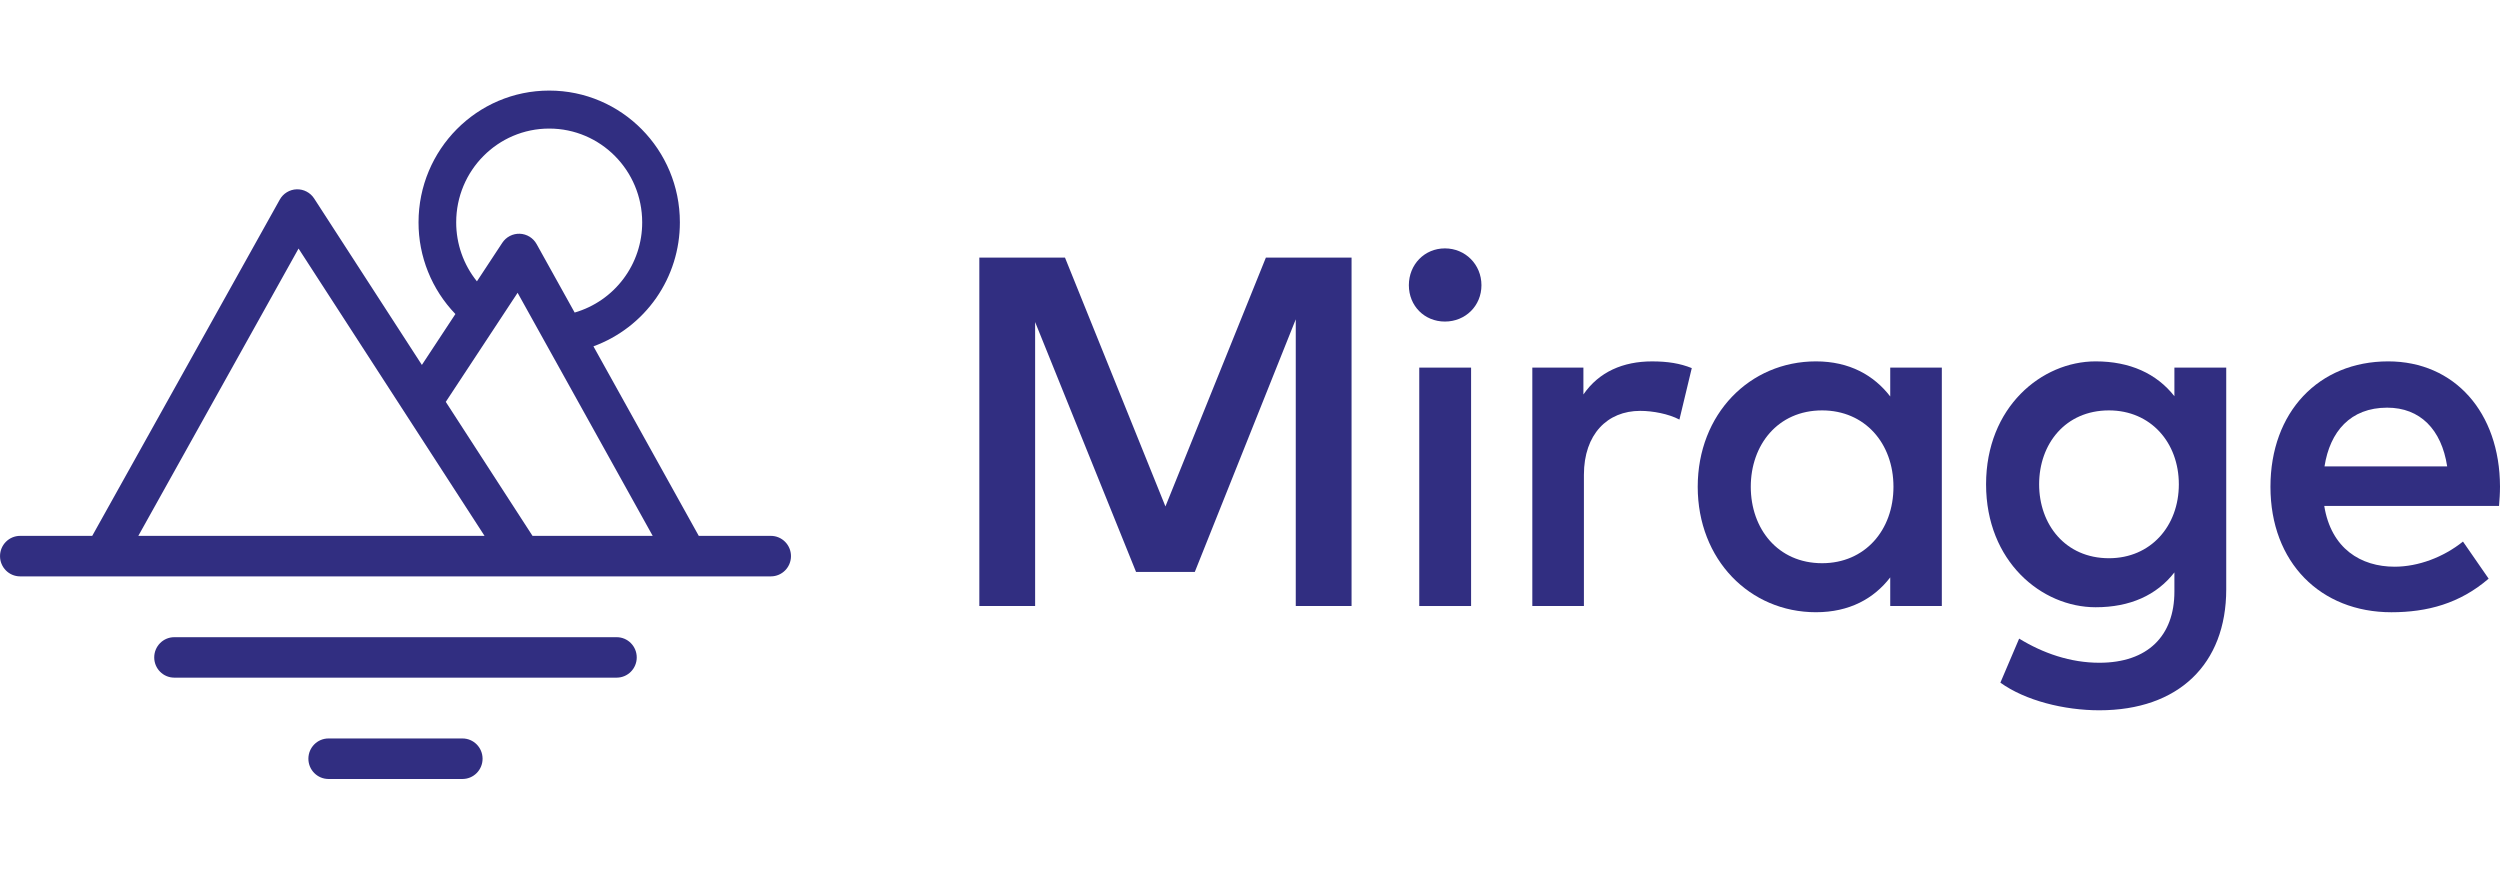
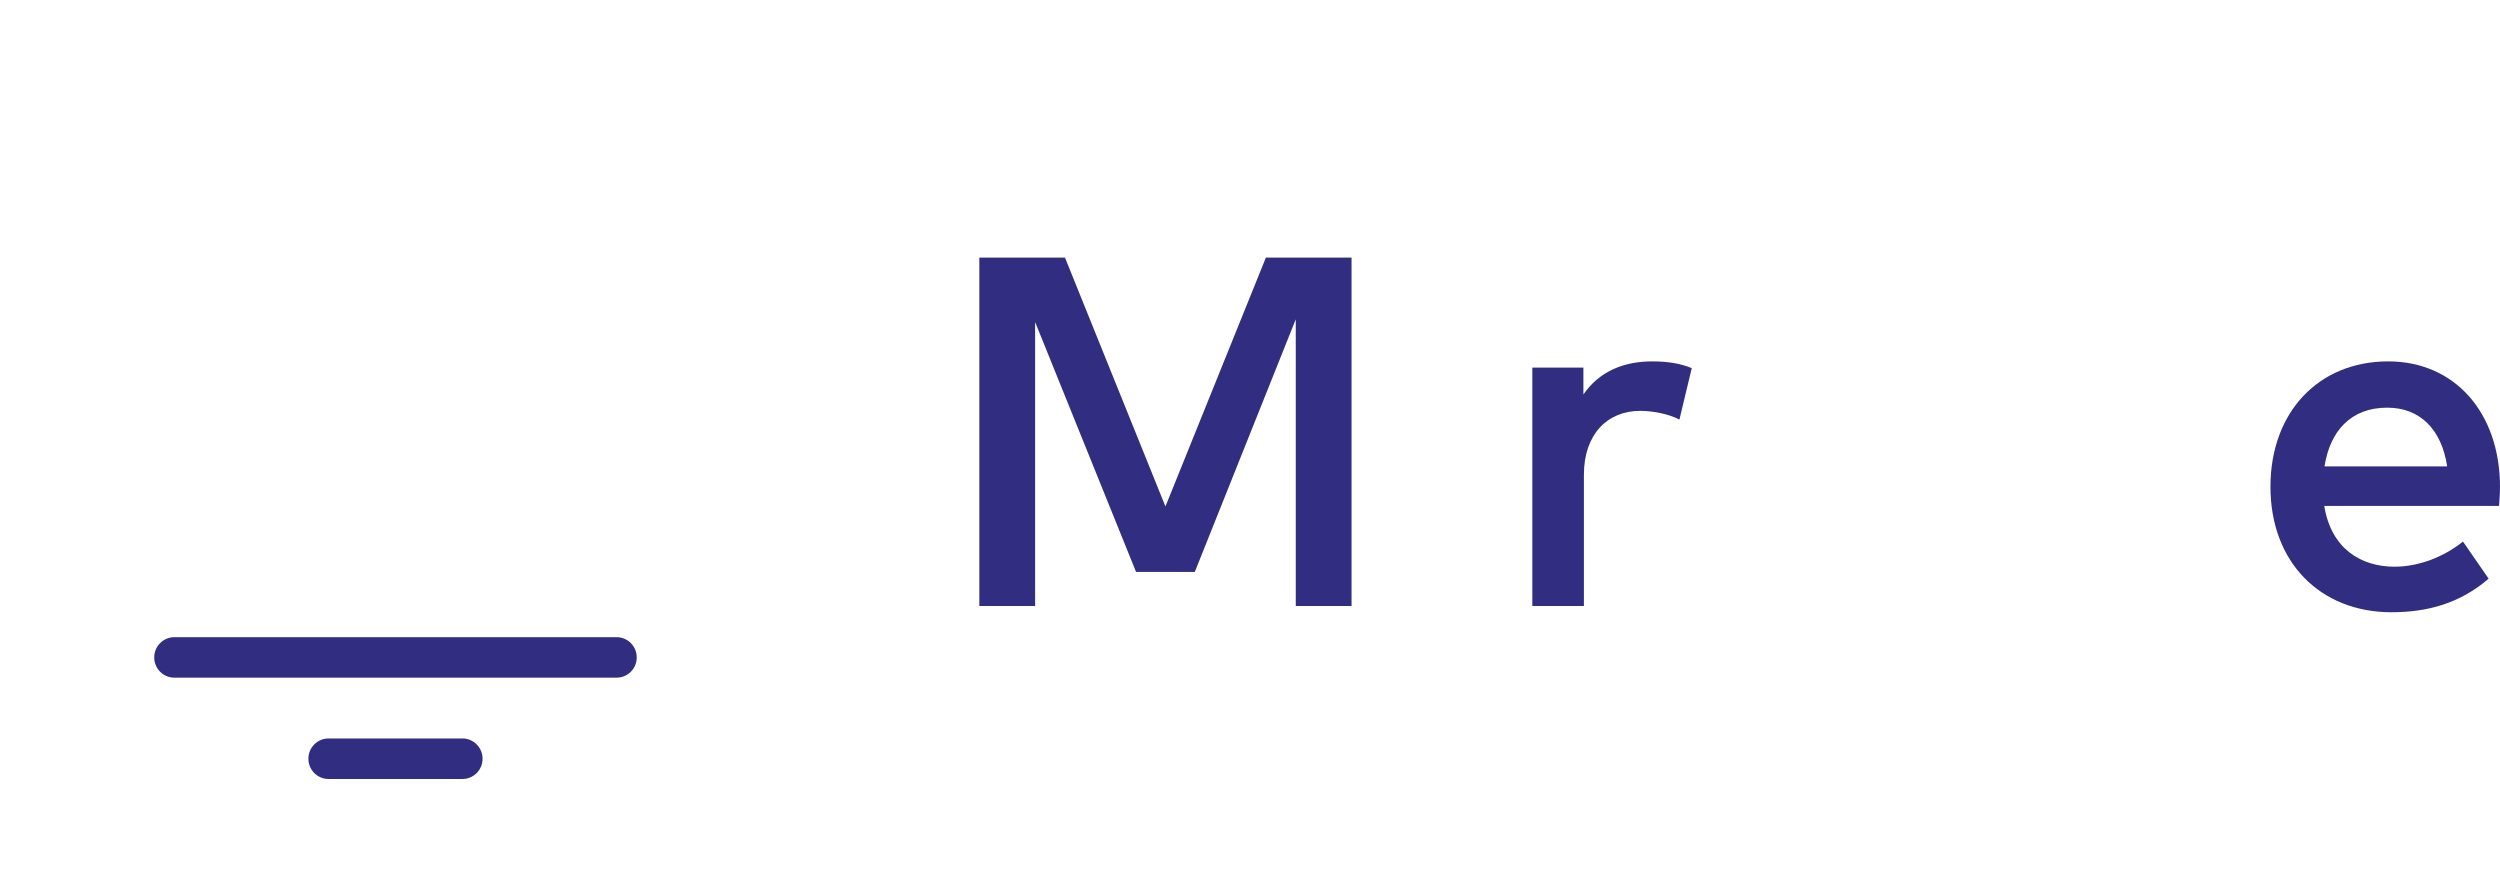
<svg xmlns="http://www.w3.org/2000/svg" width="138" height="48" viewBox="0 0 138 48" fill="none">
-   <path fill-rule="evenodd" clip-rule="evenodd" d="M37.529 12.273C37.529 8.256 34.3 5 30.317 5C26.333 5 23.103 8.256 23.103 12.273C23.099 14.16 23.829 15.975 25.138 17.335L23.288 20.144L17.34 10.955C17.236 10.795 17.093 10.664 16.923 10.576C16.754 10.487 16.565 10.444 16.374 10.45C16.183 10.457 15.997 10.512 15.834 10.612C15.671 10.711 15.537 10.851 15.444 11.018L5.091 29.58H1.111C0.498 29.58 0.001 30.08 0.001 30.698C0.001 31.316 0.498 31.816 1.11 31.816H37.906C37.917 31.816 37.929 31.816 37.94 31.816H42.552C43.165 31.816 43.662 31.316 43.662 30.698C43.662 30.08 43.165 29.58 42.552 29.58H38.572L32.758 19.118C34.16 18.605 35.369 17.672 36.223 16.448C37.076 15.223 37.532 13.766 37.529 12.273ZM29.395 29.58L24.607 22.183L28.572 16.162L36.029 29.58H29.395ZM16.48 13.72L26.747 29.58H7.635L16.48 13.72ZM34.417 15.386C35.09 14.488 35.452 13.395 35.449 12.273C35.449 9.414 33.151 7.097 30.316 7.097C27.481 7.097 25.182 9.414 25.182 12.273C25.18 13.457 25.584 14.607 26.326 15.53L27.728 13.4C27.833 13.241 27.977 13.112 28.146 13.025C28.315 12.938 28.504 12.896 28.694 12.903C28.884 12.91 29.07 12.967 29.232 13.066C29.394 13.166 29.528 13.306 29.62 13.472L31.721 17.253C32.798 16.94 33.745 16.285 34.417 15.386Z" fill="#312E81" />
  <path d="M8.513 36.29C8.513 35.673 9.009 35.173 9.62 35.173H34.041C34.652 35.173 35.148 35.673 35.148 36.29C35.148 36.906 34.652 37.406 34.04 37.406H9.62C9.009 37.406 8.513 36.907 8.513 36.29Z" fill="#312E81" />
  <path d="M17.023 41.882C17.023 41.264 17.52 40.763 18.133 40.763H25.528C26.141 40.763 26.638 41.264 26.638 41.882C26.638 42.5 26.141 43 25.529 43H18.133C17.52 43 17.023 42.499 17.023 41.882Z" fill="#312E81" />
-   <path fill-rule="evenodd" clip-rule="evenodd" d="M120.027 21.871C119.045 20.621 117.574 19.948 115.68 19.948C112.696 19.948 109.631 22.476 109.631 26.734C109.631 30.992 112.696 33.52 115.68 33.52C117.574 33.52 119.045 32.86 120.027 31.597V32.655C120.027 35.1 118.555 36.584 115.885 36.584C114.291 36.584 112.778 36.061 111.457 35.251L110.421 37.683C111.797 38.672 113.936 39.208 115.885 39.208C120.245 39.208 122.888 36.667 122.888 32.531V20.291H120.027V21.871ZM112.56 26.734C112.56 24.509 114.004 22.654 116.415 22.654C118.718 22.654 120.272 24.427 120.272 26.734C120.272 29.042 118.718 30.814 116.415 30.814C114.004 30.814 112.56 28.947 112.56 26.734Z" fill="#312E81" />
-   <path fill-rule="evenodd" clip-rule="evenodd" d="M104.341 21.885C103.442 20.717 102.093 19.948 100.24 19.948C96.59 19.948 93.714 22.846 93.714 26.871C93.714 30.896 96.589 33.795 100.24 33.795C102.094 33.795 103.442 33.04 104.341 31.872V33.452H107.189V20.292H104.341V21.885ZM96.643 26.871C96.643 24.564 98.129 22.654 100.581 22.654C102.938 22.654 104.519 24.467 104.519 26.871C104.519 29.275 102.938 31.089 100.581 31.089C98.129 31.089 96.643 29.179 96.643 26.871Z" fill="#312E81" />
  <path fill-rule="evenodd" clip-rule="evenodd" d="M138 26.858C137.987 22.751 135.48 19.948 131.828 19.948C127.986 19.948 125.329 22.751 125.329 26.872C125.329 31.048 128.095 33.796 132.005 33.796C133.981 33.796 135.779 33.316 137.373 31.942L135.956 29.894C134.88 30.759 133.49 31.282 132.182 31.282C130.329 31.282 128.681 30.292 128.299 27.929H137.946C137.973 27.6 138 27.229 138 26.858ZM128.313 25.745C128.613 23.822 129.743 22.503 131.773 22.503C133.586 22.503 134.771 23.698 135.084 25.745H128.313Z" fill="#312E81" />
  <path d="M64.332 27.956L58.787 14.219H54.059V33.452H57.139V17.777L62.71 31.57H65.953L71.526 17.626V33.452H74.606V14.219H69.877L64.332 27.956Z" fill="#312E81" />
-   <path d="M81.204 20.292V33.452H78.343V20.292H81.204Z" fill="#312E81" />
+   <path d="M81.204 20.292H78.343V20.292H81.204Z" fill="#312E81" />
  <path d="M93.386 20.319C93.386 20.319 93.386 20.319 93.386 20.319Z" fill="#312E81" />
  <path d="M91.192 19.949C92.064 19.949 92.732 20.058 93.386 20.319L92.704 23.161C92.105 22.845 91.233 22.68 90.538 22.68C88.726 22.68 87.432 23.972 87.432 26.21V33.45H84.584V20.29H87.404V21.775C88.262 20.525 89.598 19.949 91.192 19.949Z" fill="#312E81" />
-   <path d="M79.759 13.711C80.89 13.711 81.776 14.604 81.776 15.744C81.776 16.884 80.89 17.75 79.759 17.75C78.629 17.75 77.769 16.884 77.769 15.744C77.769 14.604 78.629 13.711 79.759 13.711Z" fill="#312E81" />
</svg>